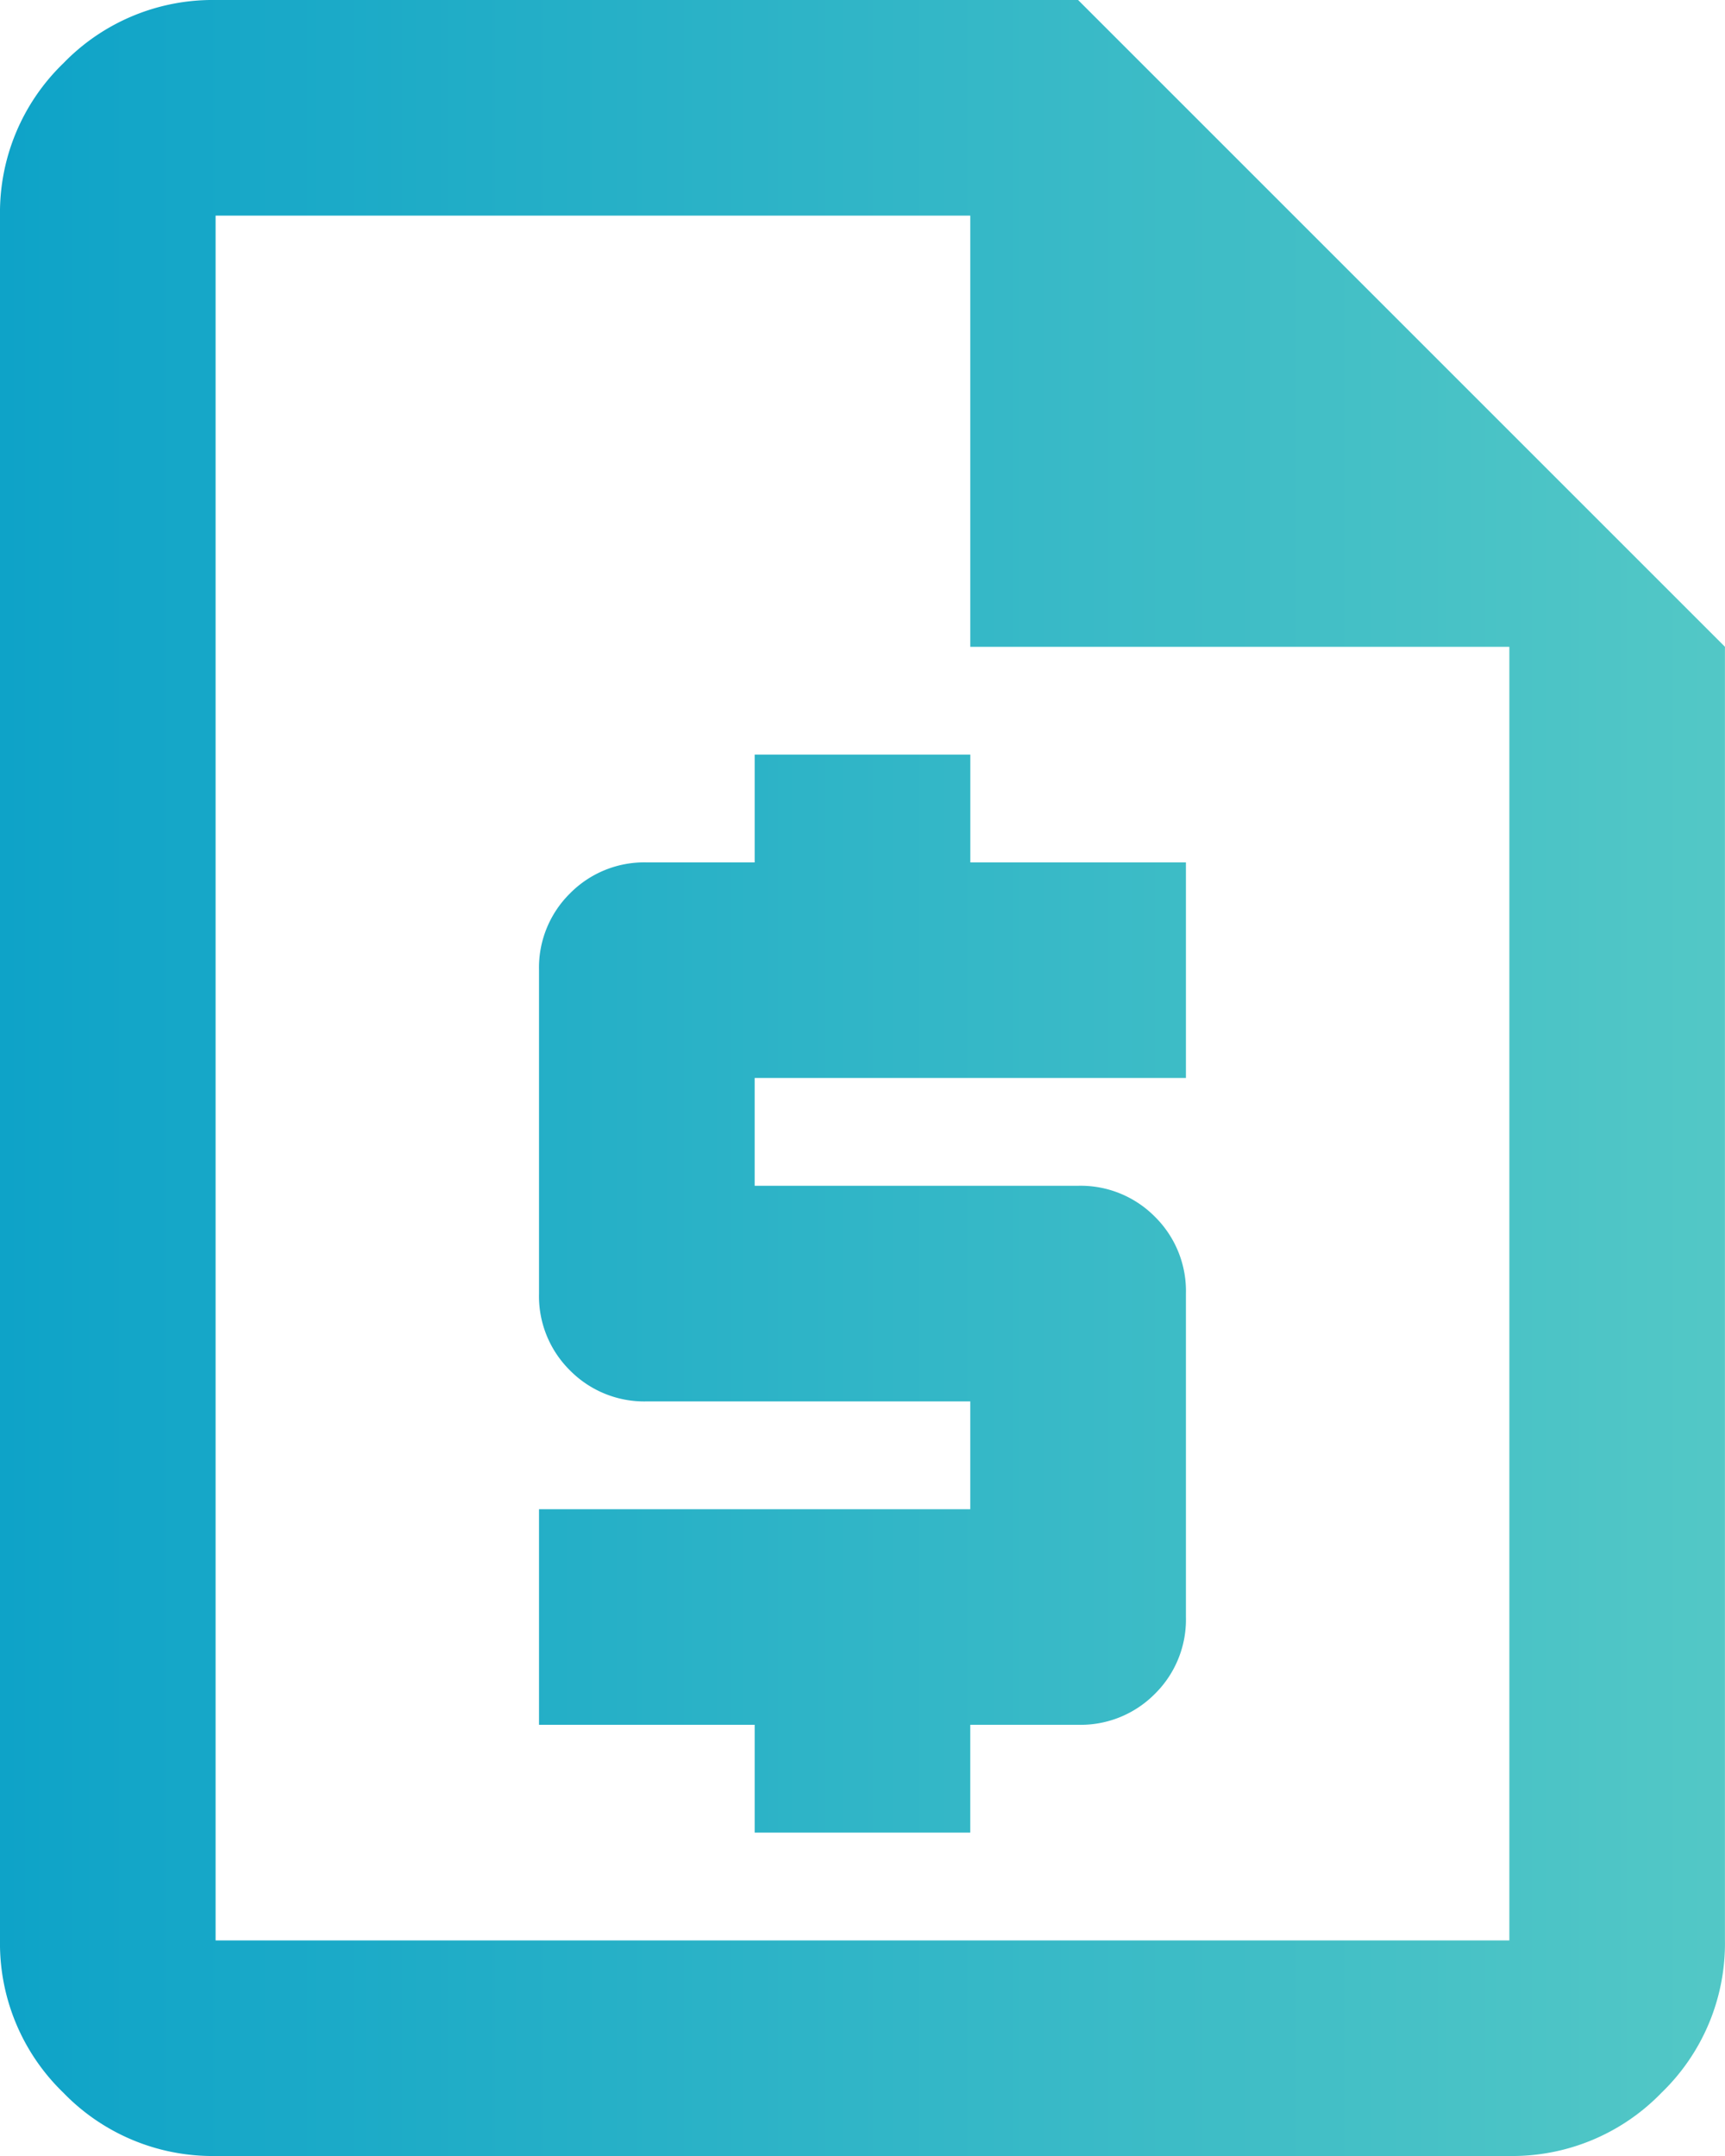
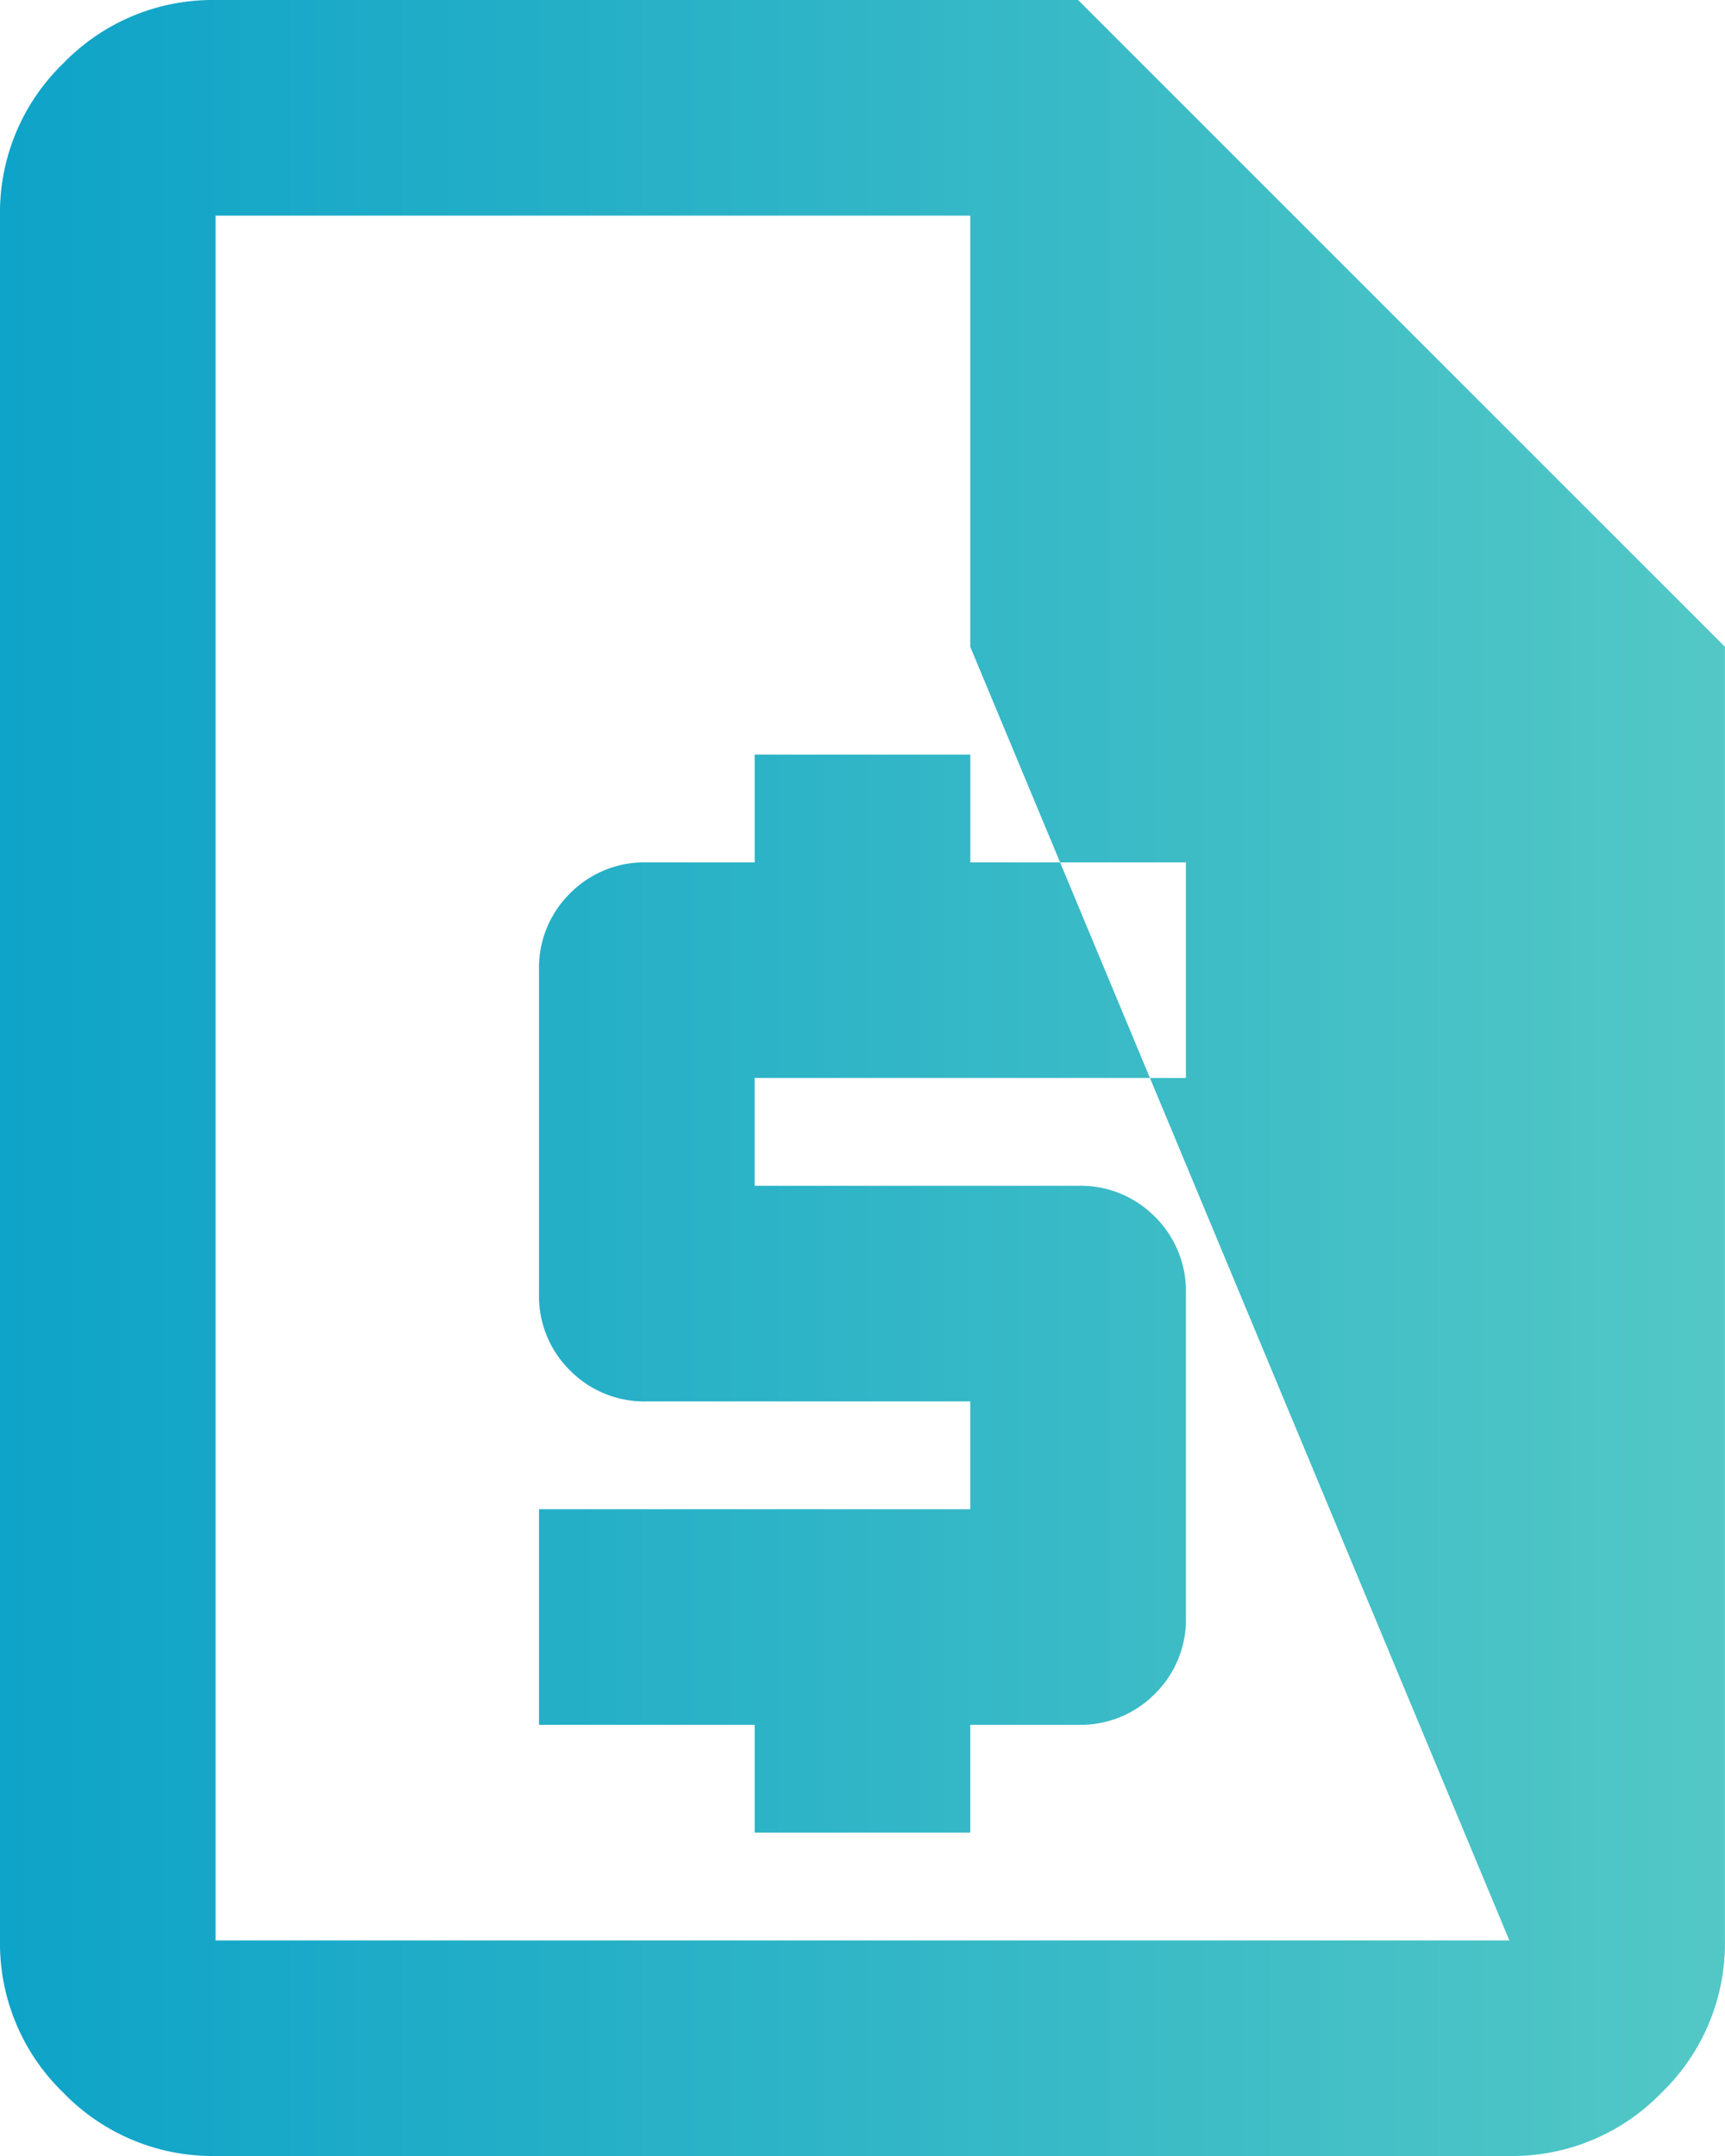
<svg xmlns="http://www.w3.org/2000/svg" width="30.172" height="37.715" viewBox="0 0 30.172 37.715">
  <defs>
    <linearGradient id="linear-gradient" y1="0.539" x2="1" y2="0.539" gradientUnits="objectBoundingBox">
      <stop offset="0" stop-color="#0ea3c8" />
      <stop offset="1" stop-color="#68d3c5" />
    </linearGradient>
  </defs>
-   <path id="request_quote_FILL0_wght400_GRAD0_opsz24" d="M173.2-847.942h3.771v-1.886h1.886a1.825,1.825,0,0,0,1.344-.542,1.825,1.825,0,0,0,.542-1.344v-5.657a1.825,1.825,0,0,0-.542-1.344,1.825,1.825,0,0,0-1.344-.542H173.2v-1.886h7.543v-3.771h-3.771V-866.8H173.2v1.886h-1.886a1.825,1.825,0,0,0-1.344.542,1.825,1.825,0,0,0-.542,1.344v5.657a1.825,1.825,0,0,0,.542,1.344,1.825,1.825,0,0,0,1.344.542h5.657v1.886h-7.543v3.771H173.2Zm-9.429,5.657a3.631,3.631,0,0,1-2.664-1.108A3.631,3.631,0,0,1,160-846.057v-30.172a3.632,3.632,0,0,1,1.108-2.664A3.632,3.632,0,0,1,163.771-880h15.086l11.314,11.314v22.629a3.631,3.631,0,0,1-1.108,2.664,3.631,3.631,0,0,1-2.664,1.108Zm13.2-26.4v-7.543h-13.2v30.172H186.4v-22.629Zm-13.2-7.543v0Z" transform="translate(-160 880)" fill="url(#linear-gradient)" />
+   <path id="request_quote_FILL0_wght400_GRAD0_opsz24" d="M173.2-847.942h3.771v-1.886h1.886a1.825,1.825,0,0,0,1.344-.542,1.825,1.825,0,0,0,.542-1.344v-5.657a1.825,1.825,0,0,0-.542-1.344,1.825,1.825,0,0,0-1.344-.542H173.2v-1.886h7.543v-3.771h-3.771V-866.8H173.2v1.886h-1.886a1.825,1.825,0,0,0-1.344.542,1.825,1.825,0,0,0-.542,1.344v5.657a1.825,1.825,0,0,0,.542,1.344,1.825,1.825,0,0,0,1.344.542h5.657v1.886h-7.543v3.771H173.2Zm-9.429,5.657a3.631,3.631,0,0,1-2.664-1.108A3.631,3.631,0,0,1,160-846.057v-30.172a3.632,3.632,0,0,1,1.108-2.664A3.632,3.632,0,0,1,163.771-880h15.086l11.314,11.314v22.629a3.631,3.631,0,0,1-1.108,2.664,3.631,3.631,0,0,1-2.664,1.108Zm13.2-26.4v-7.543h-13.2v30.172H186.4Zm-13.2-7.543v0Z" transform="translate(-160 880)" fill="url(#linear-gradient)" />
</svg>